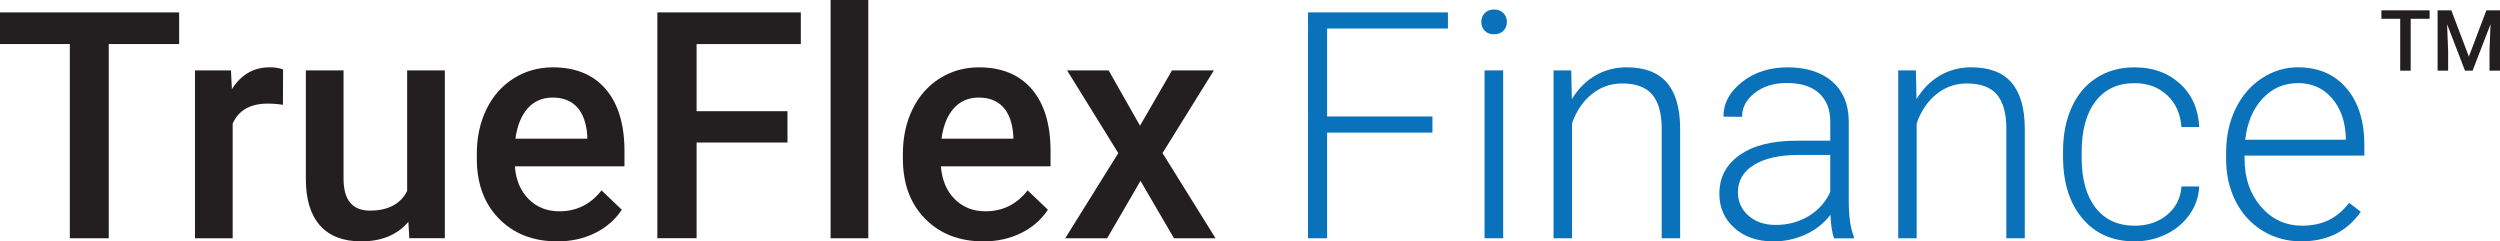
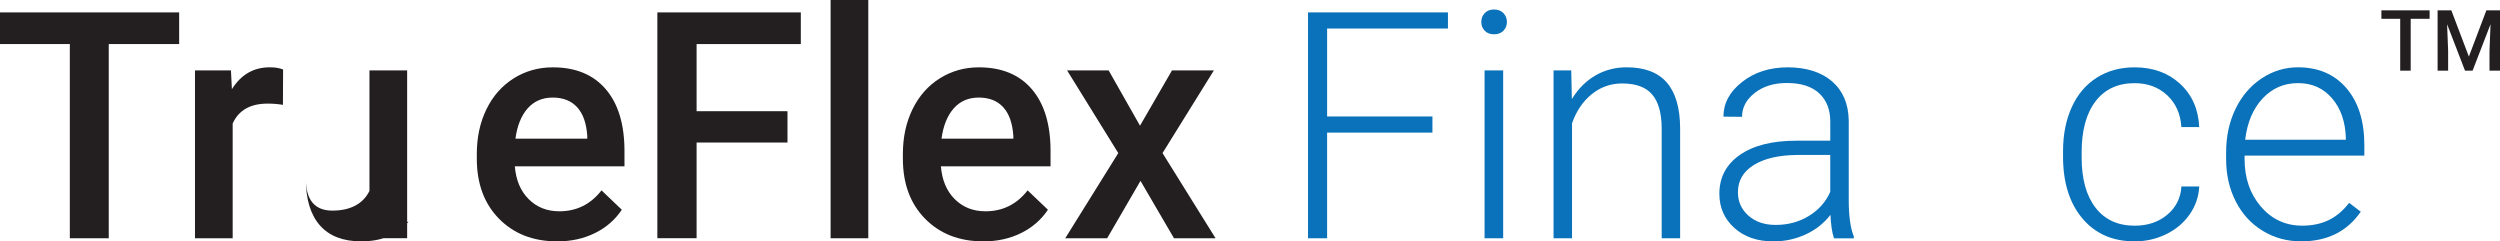
<svg xmlns="http://www.w3.org/2000/svg" id="Layer_2" data-name="Layer 2" viewBox="0 0 774.05 74.73">
  <defs>
    <style>
      .cls-1 {
        fill: #231f20;
      }

      .cls-2 {
        fill: #0a72ba;
      }
    </style>
  </defs>
  <g id="Layer_1-2" data-name="Layer 1">
    <g>
      <path class="cls-1" d="M55.47,13.64h-21.8v60.13h-12.05V13.64H0V3.84H55.47V13.64Z" />
      <path class="cls-1" d="M87.6,32.46c-1.54-.26-3.12-.38-4.75-.38-5.35,0-8.95,2.05-10.81,6.15v35.54h-11.67V21.8h11.14l.29,5.81c2.82-4.51,6.72-6.77,11.72-6.77,1.66,0,3.04,.22,4.13,.67l-.05,10.95Z" />
-       <path class="cls-1" d="M126.45,68.68c-3.43,4.03-8.29,6.05-14.6,6.05-5.64,0-9.9-1.65-12.8-4.95-2.9-3.3-4.35-8.07-4.35-14.31V21.8h11.67V55.32c0,6.6,2.74,9.89,8.21,9.89s9.49-2.03,11.48-6.1V21.8h11.67v51.96h-11l-.29-5.09Z" />
+       <path class="cls-1" d="M126.45,68.68c-3.43,4.03-8.29,6.05-14.6,6.05-5.64,0-9.9-1.65-12.8-4.95-2.9-3.3-4.35-8.07-4.35-14.31V21.8V55.32c0,6.6,2.74,9.89,8.21,9.89s9.49-2.03,11.48-6.1V21.8h11.67v51.96h-11l-.29-5.09Z" />
      <path class="cls-1" d="M172.51,74.73c-7.4,0-13.39-2.33-17.99-6.99-4.59-4.66-6.89-10.86-6.89-18.61v-1.44c0-5.19,1-9.82,3-13.9,2-4.08,4.81-7.26,8.43-9.53,3.62-2.27,7.65-3.41,12.1-3.41,7.08,0,12.54,2.26,16.4,6.77,3.86,4.51,5.79,10.9,5.79,19.16v4.71h-33.95c.35,4.29,1.79,7.68,4.3,10.18,2.51,2.5,5.67,3.75,9.48,3.75,5.35,0,9.7-2.16,13.06-6.48l6.29,6c-2.08,3.11-4.86,5.52-8.33,7.23-3.47,1.71-7.37,2.57-11.69,2.57Zm-1.39-44.52c-3.2,0-5.79,1.12-7.76,3.36-1.97,2.24-3.23,5.36-3.77,9.36h22.24v-.86c-.26-3.91-1.3-6.86-3.12-8.86-1.83-2-4.35-3-7.59-3Z" />
      <path class="cls-1" d="M243.82,44.13h-28.14v29.63h-12.15V3.84h44.42V13.64h-32.27v20.79h28.14v9.7Z" />
      <path class="cls-1" d="M268.84,73.77h-11.67V0h11.67V73.77Z" />
      <path class="cls-1" d="M304.43,74.73c-7.4,0-13.39-2.33-17.99-6.99-4.59-4.66-6.89-10.86-6.89-18.61v-1.44c0-5.19,1-9.82,3-13.9,2-4.08,4.81-7.26,8.43-9.53,3.62-2.27,7.65-3.41,12.1-3.41,7.08,0,12.54,2.26,16.4,6.77,3.86,4.51,5.79,10.9,5.79,19.16v4.71h-33.95c.35,4.29,1.78,7.68,4.3,10.18,2.51,2.5,5.67,3.75,9.49,3.75,5.35,0,9.7-2.16,13.06-6.48l6.29,6c-2.08,3.11-4.86,5.52-8.33,7.23-3.47,1.71-7.37,2.57-11.69,2.57Zm-1.39-44.52c-3.2,0-5.79,1.12-7.76,3.36-1.97,2.24-3.23,5.36-3.77,9.36h22.24v-.86c-.26-3.91-1.3-6.86-3.12-8.86-1.82-2-4.35-3-7.59-3Z" />
      <path class="cls-1" d="M352.98,38.9l9.89-17.1h12.97l-15.9,25.6,16.42,26.37h-12.87l-10.37-17.77-10.33,17.77h-12.97l16.42-26.37-15.85-25.6h12.87l9.7,17.1Z" />
    </g>
    <g>
      <path class="cls-1" d="M752.27,5.82h-5.87V21.89h-3.25V5.82h-5.82V3.2h14.93v2.62Z" />
      <path class="cls-1" d="M758.98,3.2l5.43,14.32,5.42-14.32h4.23V21.89h-3.26v-6.16l.32-8.24-5.56,14.4h-2.34l-5.55-14.39,.32,8.23v6.16h-3.26V3.2h4.24Z" />
    </g>
    <g>
      <path class="cls-2" d="M443.51,41.06h-32.61v32.71h-5.91V3.84h43.32v4.99h-37.41v27.23h32.61v4.99Z" />
      <path class="cls-2" d="M458.64,6.8c0-1.08,.35-2,1.06-2.74,.7-.75,1.66-1.12,2.88-1.12s2.19,.37,2.91,1.12c.72,.75,1.08,1.66,1.08,2.74s-.36,1.99-1.08,2.72c-.72,.73-1.69,1.1-2.91,1.1s-2.18-.37-2.88-1.1c-.71-.73-1.06-1.64-1.06-2.72Zm6.77,66.97h-5.76V21.8h5.76v51.96Z" />
      <path class="cls-2" d="M486.49,21.8l.19,8.88c1.95-3.2,4.39-5.64,7.3-7.32,2.91-1.68,6.13-2.52,9.65-2.52,5.57,0,9.72,1.57,12.44,4.71,2.72,3.14,4.1,7.84,4.13,14.12v34.1h-5.71V39.62c-.03-4.64-1.02-8.1-2.95-10.37-1.94-2.27-5.04-3.41-9.29-3.41-3.55,0-6.7,1.11-9.44,3.34-2.74,2.23-4.76,5.23-6.08,9v35.59h-5.72V21.8h5.48Z" />
      <path class="cls-2" d="M567.84,73.77c-.58-1.63-.94-4.05-1.1-7.25-2.02,2.63-4.59,4.65-7.71,6.08-3.12,1.42-6.43,2.14-9.92,2.14-5,0-9.04-1.39-12.13-4.18-3.09-2.79-4.63-6.31-4.63-10.57,0-5.06,2.1-9.06,6.32-12.01,4.21-2.95,10.08-4.42,17.6-4.42h10.42v-5.91c0-3.71-1.15-6.63-3.43-8.76-2.29-2.13-5.63-3.19-10.01-3.19-4,0-7.32,1.02-9.94,3.07-2.62,2.05-3.94,4.51-3.94,7.4l-5.76-.05c0-4.13,1.92-7.71,5.76-10.73,3.84-3.03,8.56-4.54,14.17-4.54s10.37,1.45,13.71,4.35c3.35,2.9,5.07,6.94,5.16,12.13v24.59c0,5.03,.53,8.79,1.58,11.29v.58h-6.15Zm-18.06-4.13c3.84,0,7.28-.93,10.3-2.79,3.03-1.86,5.23-4.34,6.6-7.44v-11.43h-10.28c-5.73,.06-10.21,1.11-13.45,3.15-3.23,2.03-4.85,4.83-4.85,8.38,0,2.91,1.08,5.33,3.24,7.25s4.97,2.88,8.43,2.88Z" />
-       <path class="cls-2" d="M593.2,21.8l.19,8.88c1.95-3.2,4.39-5.64,7.3-7.32,2.91-1.68,6.13-2.52,9.65-2.52,5.57,0,9.72,1.57,12.44,4.71,2.72,3.14,4.1,7.84,4.13,14.12v34.1h-5.71V39.62c-.03-4.64-1.02-8.1-2.95-10.37-1.94-2.27-5.04-3.41-9.29-3.41-3.55,0-6.7,1.11-9.44,3.34-2.74,2.23-4.76,5.23-6.08,9v35.59h-5.72V21.8h5.48Z" />
      <path class="cls-2" d="M660.96,69.88c4,0,7.36-1.13,10.06-3.39,2.71-2.26,4.17-5.18,4.39-8.76h5.52c-.16,3.17-1.15,6.06-2.98,8.67-1.83,2.61-4.25,4.65-7.28,6.12s-6.27,2.21-9.72,2.21c-6.82,0-12.22-2.37-16.21-7.11-3.99-4.74-5.98-11.11-5.98-19.11v-1.73c0-5.12,.9-9.65,2.69-13.59,1.79-3.94,4.36-6.98,7.71-9.12,3.34-2.14,7.26-3.22,11.74-3.22,5.7,0,10.4,1.7,14.09,5.09,3.7,3.39,5.68,7.86,5.93,13.4h-5.52c-.26-4.07-1.72-7.35-4.39-9.84-2.67-2.5-6.04-3.75-10.11-3.75-5.19,0-9.21,1.87-12.08,5.62-2.87,3.75-4.3,9-4.3,15.75v1.68c0,6.63,1.43,11.8,4.3,15.51,2.86,3.71,6.91,5.57,12.13,5.57Z" />
      <path class="cls-2" d="M712.54,74.73c-4.42,0-8.41-1.09-11.98-3.27-3.57-2.18-6.35-5.21-8.33-9.1-1.99-3.89-2.98-8.25-2.98-13.09v-2.06c0-4.99,.97-9.49,2.91-13.5,1.94-4,4.63-7.15,8.09-9.44,3.46-2.29,7.2-3.43,11.24-3.43,6.31,0,11.31,2.15,15.01,6.46,3.7,4.31,5.55,10.19,5.55,17.65v3.22h-37.08v1.1c0,5.89,1.69,10.8,5.07,14.72,3.38,3.92,7.63,5.88,12.75,5.88,3.07,0,5.79-.56,8.14-1.68,2.35-1.12,4.49-2.91,6.41-5.38l3.6,2.74c-4.23,6.12-10.36,9.17-18.39,9.17Zm-1.06-48.99c-4.32,0-7.96,1.58-10.93,4.75-2.96,3.17-4.76,7.43-5.4,12.77h31.17v-.62c-.16-4.99-1.58-9.06-4.27-12.2-2.69-3.14-6.21-4.71-10.57-4.71Z" />
    </g>
  </g>
</svg>